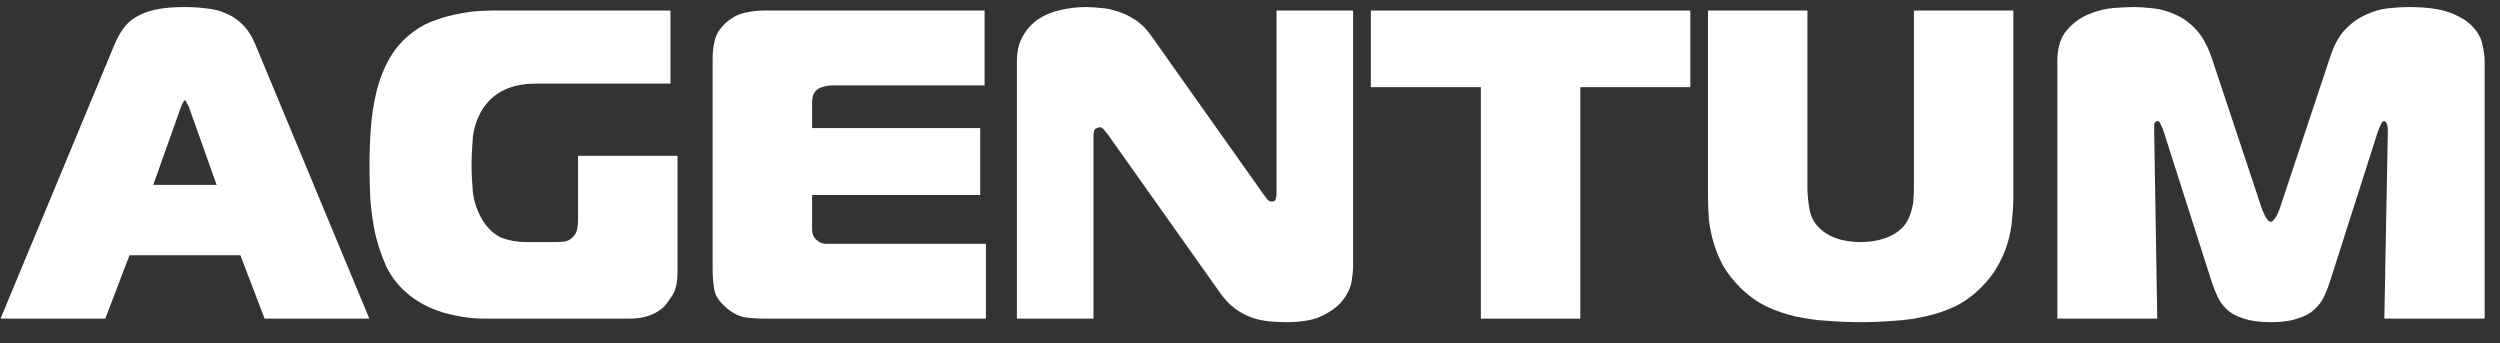
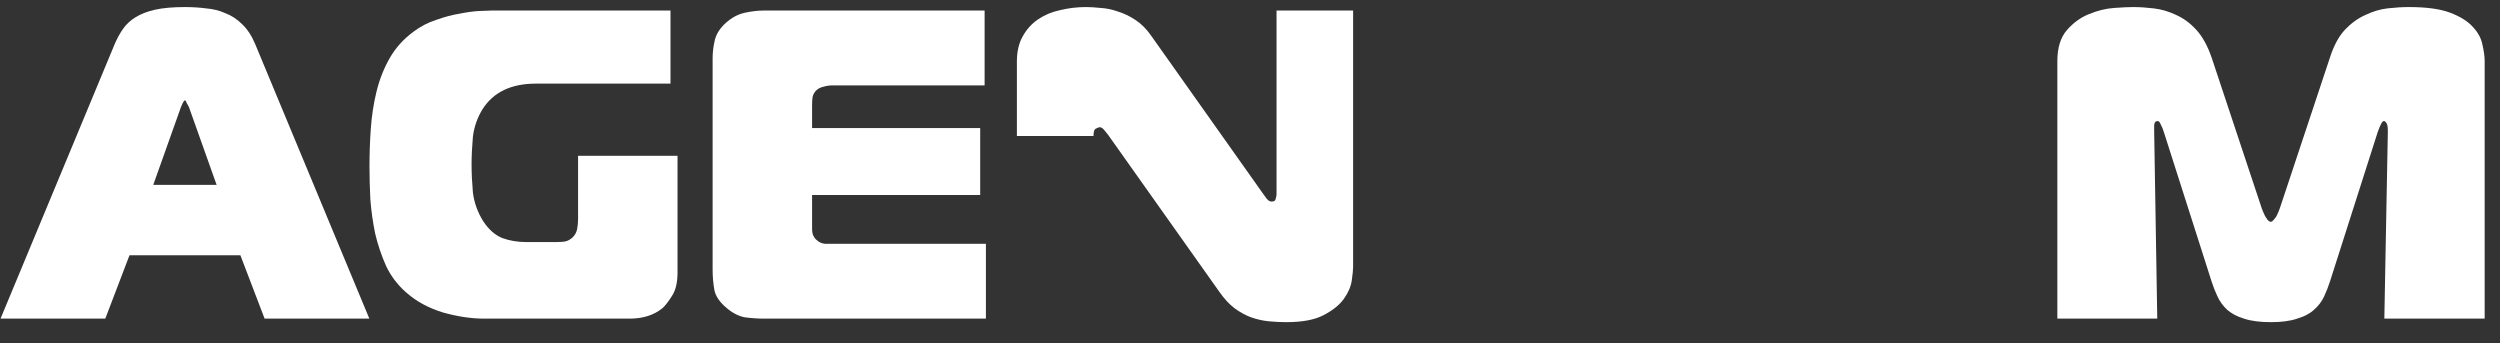
<svg xmlns="http://www.w3.org/2000/svg" width="102" height="14" viewBox="0 0 102 14" fill="none">
  <rect x="0" y="0" width="102" height="14" fill="#333333" stroke="none" />
  <path d="M6.253 7.542H8.838L7.707 4.364C7.683 4.316 7.653 4.262 7.617 4.202C7.593 4.13 7.57 4.094 7.546 4.094C7.522 4.094 7.492 4.13 7.456 4.202C7.432 4.262 7.408 4.316 7.384 4.364L6.253 7.542ZM4.673 1.814C4.769 1.587 4.882 1.377 5.014 1.186C5.146 0.994 5.319 0.832 5.535 0.701C5.75 0.569 6.013 0.467 6.325 0.396C6.648 0.324 7.055 0.288 7.546 0.288C7.845 0.288 8.132 0.306 8.407 0.342C8.695 0.366 8.958 0.431 9.197 0.539C9.449 0.635 9.676 0.785 9.88 0.988C10.095 1.192 10.275 1.467 10.418 1.814L15.069 13H10.796L9.808 10.415H5.283L4.296 13H0.022L4.673 1.814Z" fill="white" />
  <path d="M27.643 11.115C27.643 11.534 27.565 11.857 27.41 12.084C27.266 12.312 27.14 12.473 27.033 12.569C26.686 12.856 26.237 13 25.686 13H19.743C19.228 13 18.672 12.916 18.073 12.749C17.486 12.569 16.99 12.3 16.583 11.941C16.236 11.641 15.96 11.282 15.757 10.863C15.565 10.432 15.416 9.99 15.308 9.535C15.212 9.068 15.146 8.601 15.11 8.134C15.086 7.655 15.075 7.207 15.075 6.788C15.075 6.285 15.092 5.776 15.128 5.261C15.164 4.735 15.242 4.226 15.362 3.735C15.482 3.244 15.661 2.79 15.9 2.371C16.14 1.952 16.463 1.593 16.87 1.293C17.157 1.078 17.468 0.916 17.804 0.809C18.139 0.689 18.456 0.605 18.755 0.557C19.055 0.497 19.318 0.461 19.545 0.449C19.785 0.437 19.946 0.431 20.03 0.431H27.356V3.412H21.861C20.856 3.412 20.132 3.759 19.689 4.453C19.474 4.801 19.342 5.178 19.294 5.585C19.258 5.992 19.24 6.369 19.24 6.716C19.24 7.063 19.258 7.44 19.294 7.847C19.342 8.254 19.48 8.643 19.707 9.014C19.934 9.361 20.198 9.595 20.497 9.714C20.796 9.822 21.119 9.876 21.466 9.876H22.688C22.795 9.876 22.909 9.87 23.029 9.858C23.16 9.834 23.274 9.774 23.37 9.678C23.465 9.583 23.525 9.469 23.549 9.337C23.573 9.206 23.585 9.074 23.585 8.942V6.357H27.643V11.115Z" fill="white" />
  <path d="M31.176 13C30.913 13 30.649 12.982 30.386 12.946C30.135 12.898 29.889 12.773 29.65 12.569C29.363 12.33 29.195 12.084 29.147 11.833C29.099 11.57 29.075 11.288 29.075 10.989V2.371C29.075 2.131 29.105 1.886 29.165 1.634C29.225 1.383 29.375 1.15 29.614 0.934C29.853 0.719 30.111 0.581 30.386 0.521C30.661 0.461 30.913 0.431 31.14 0.431H40.172V3.484H33.959C33.839 3.484 33.72 3.502 33.6 3.538C33.492 3.562 33.402 3.604 33.331 3.663C33.235 3.747 33.175 3.849 33.151 3.969C33.139 4.088 33.133 4.19 33.133 4.274V5.225H39.992V7.955H33.133V9.319C33.133 9.451 33.151 9.553 33.187 9.624C33.223 9.696 33.265 9.75 33.313 9.786C33.408 9.882 33.528 9.936 33.672 9.948C33.815 9.948 33.953 9.948 34.085 9.948H40.225V13H31.176Z" fill="white" />
-   <path d="M55.207 10.899C55.207 11.007 55.189 11.187 55.153 11.438C55.117 11.689 55.01 11.941 54.83 12.192C54.651 12.443 54.375 12.665 54.004 12.856C53.645 13.048 53.136 13.144 52.478 13.144C52.239 13.144 51.999 13.132 51.76 13.108C51.52 13.084 51.281 13.03 51.042 12.946C50.814 12.862 50.587 12.737 50.359 12.569C50.144 12.402 49.94 12.18 49.749 11.905L45.206 5.495C45.158 5.435 45.105 5.369 45.045 5.297C44.985 5.225 44.925 5.19 44.865 5.19C44.841 5.19 44.793 5.208 44.721 5.243C44.65 5.267 44.614 5.369 44.614 5.549V13H41.489V2.514C41.489 2.107 41.567 1.766 41.723 1.491C41.879 1.204 42.088 0.97 42.351 0.791C42.615 0.611 42.914 0.485 43.249 0.414C43.596 0.33 43.949 0.288 44.309 0.288C44.476 0.288 44.674 0.3 44.901 0.324C45.128 0.336 45.362 0.384 45.601 0.467C45.841 0.539 46.08 0.653 46.319 0.809C46.559 0.964 46.774 1.18 46.966 1.455L51.544 7.919C51.592 7.979 51.64 8.044 51.688 8.116C51.748 8.188 51.814 8.224 51.886 8.224C51.981 8.224 52.035 8.188 52.047 8.116C52.071 8.032 52.083 7.967 52.083 7.919V0.431H55.207V10.899Z" fill="white" />
-   <path d="M60.419 13V3.556H55.93V0.431H68.965V3.556H64.477V13H60.419Z" fill="white" />
-   <path d="M73.743 0.431V7.649C73.743 7.925 73.772 8.23 73.832 8.565C73.892 8.9 74.072 9.188 74.371 9.427C74.55 9.571 74.778 9.684 75.053 9.768C75.341 9.84 75.628 9.876 75.915 9.876C76.202 9.876 76.484 9.84 76.759 9.768C77.046 9.684 77.28 9.571 77.459 9.427C77.615 9.307 77.734 9.17 77.818 9.014C77.902 8.858 77.962 8.703 77.998 8.547C78.046 8.38 78.07 8.224 78.07 8.08C78.082 7.925 78.088 7.781 78.088 7.649V0.431H82.145V7.973C82.145 8.296 82.127 8.619 82.092 8.942C82.068 9.265 82.008 9.589 81.912 9.912C81.816 10.235 81.679 10.552 81.499 10.863C81.332 11.163 81.11 11.45 80.835 11.725C80.511 12.048 80.158 12.306 79.775 12.497C79.392 12.677 78.985 12.815 78.554 12.91C78.135 13.006 77.699 13.066 77.244 13.09C76.801 13.126 76.358 13.144 75.915 13.144C75.46 13.144 75.011 13.126 74.568 13.09C74.126 13.066 73.689 13.006 73.258 12.91C72.839 12.815 72.438 12.677 72.055 12.497C71.672 12.306 71.319 12.048 70.995 11.725C70.72 11.45 70.493 11.163 70.313 10.863C70.145 10.552 70.014 10.235 69.918 9.912C69.822 9.589 69.756 9.265 69.721 8.942C69.697 8.619 69.685 8.296 69.685 7.973V0.431H73.743Z" fill="white" />
+   <path d="M55.207 10.899C55.207 11.007 55.189 11.187 55.153 11.438C55.117 11.689 55.01 11.941 54.83 12.192C54.651 12.443 54.375 12.665 54.004 12.856C53.645 13.048 53.136 13.144 52.478 13.144C52.239 13.144 51.999 13.132 51.76 13.108C51.52 13.084 51.281 13.03 51.042 12.946C50.814 12.862 50.587 12.737 50.359 12.569C50.144 12.402 49.94 12.18 49.749 11.905L45.206 5.495C45.158 5.435 45.105 5.369 45.045 5.297C44.985 5.225 44.925 5.19 44.865 5.19C44.841 5.19 44.793 5.208 44.721 5.243C44.65 5.267 44.614 5.369 44.614 5.549H41.489V2.514C41.489 2.107 41.567 1.766 41.723 1.491C41.879 1.204 42.088 0.97 42.351 0.791C42.615 0.611 42.914 0.485 43.249 0.414C43.596 0.33 43.949 0.288 44.309 0.288C44.476 0.288 44.674 0.3 44.901 0.324C45.128 0.336 45.362 0.384 45.601 0.467C45.841 0.539 46.08 0.653 46.319 0.809C46.559 0.964 46.774 1.18 46.966 1.455L51.544 7.919C51.592 7.979 51.64 8.044 51.688 8.116C51.748 8.188 51.814 8.224 51.886 8.224C51.981 8.224 52.035 8.188 52.047 8.116C52.071 8.032 52.083 7.967 52.083 7.919V0.431H55.207V10.899Z" fill="white" />
  <path d="M95.072 11.456C95 11.683 94.916 11.899 94.821 12.102C94.725 12.306 94.587 12.485 94.408 12.641C94.24 12.797 94.013 12.916 93.725 13C93.45 13.096 93.091 13.144 92.648 13.144C92.205 13.144 91.84 13.096 91.553 13C91.278 12.916 91.05 12.797 90.871 12.641C90.703 12.485 90.571 12.306 90.476 12.102C90.38 11.899 90.296 11.683 90.224 11.456L88.285 5.387C88.249 5.267 88.207 5.166 88.159 5.082C88.124 4.986 88.082 4.938 88.034 4.938C87.95 4.938 87.902 4.992 87.89 5.1C87.89 5.208 87.89 5.291 87.89 5.351L88.016 13H83.94V2.496C83.94 1.946 84.072 1.521 84.335 1.222C84.598 0.922 84.898 0.707 85.233 0.575C85.58 0.431 85.921 0.348 86.256 0.324C86.603 0.3 86.861 0.288 87.028 0.288C87.292 0.288 87.573 0.306 87.872 0.342C88.183 0.378 88.489 0.467 88.788 0.611C89.087 0.743 89.362 0.946 89.614 1.222C89.865 1.497 90.075 1.88 90.242 2.371L92.271 8.475C92.283 8.511 92.301 8.559 92.325 8.619C92.349 8.679 92.379 8.745 92.415 8.817C92.451 8.876 92.487 8.93 92.522 8.978C92.57 9.026 92.612 9.05 92.648 9.05C92.684 9.05 92.72 9.026 92.756 8.978C92.804 8.93 92.846 8.876 92.882 8.817C92.918 8.745 92.947 8.679 92.971 8.619C92.995 8.559 93.013 8.511 93.025 8.475L95.054 2.371C95.21 1.88 95.413 1.497 95.665 1.222C95.928 0.946 96.209 0.743 96.508 0.611C96.808 0.467 97.107 0.378 97.406 0.342C97.718 0.306 98.011 0.288 98.286 0.288C99.004 0.288 99.567 0.366 99.974 0.521C100.381 0.677 100.686 0.868 100.89 1.096C101.105 1.323 101.237 1.569 101.285 1.832C101.344 2.083 101.374 2.305 101.374 2.496V13H97.281L97.424 5.351C97.424 5.184 97.406 5.076 97.37 5.028C97.335 4.968 97.299 4.938 97.263 4.938C97.227 4.938 97.191 4.974 97.155 5.046C97.119 5.106 97.071 5.22 97.011 5.387L95.072 11.456Z" fill="white" />
</svg>